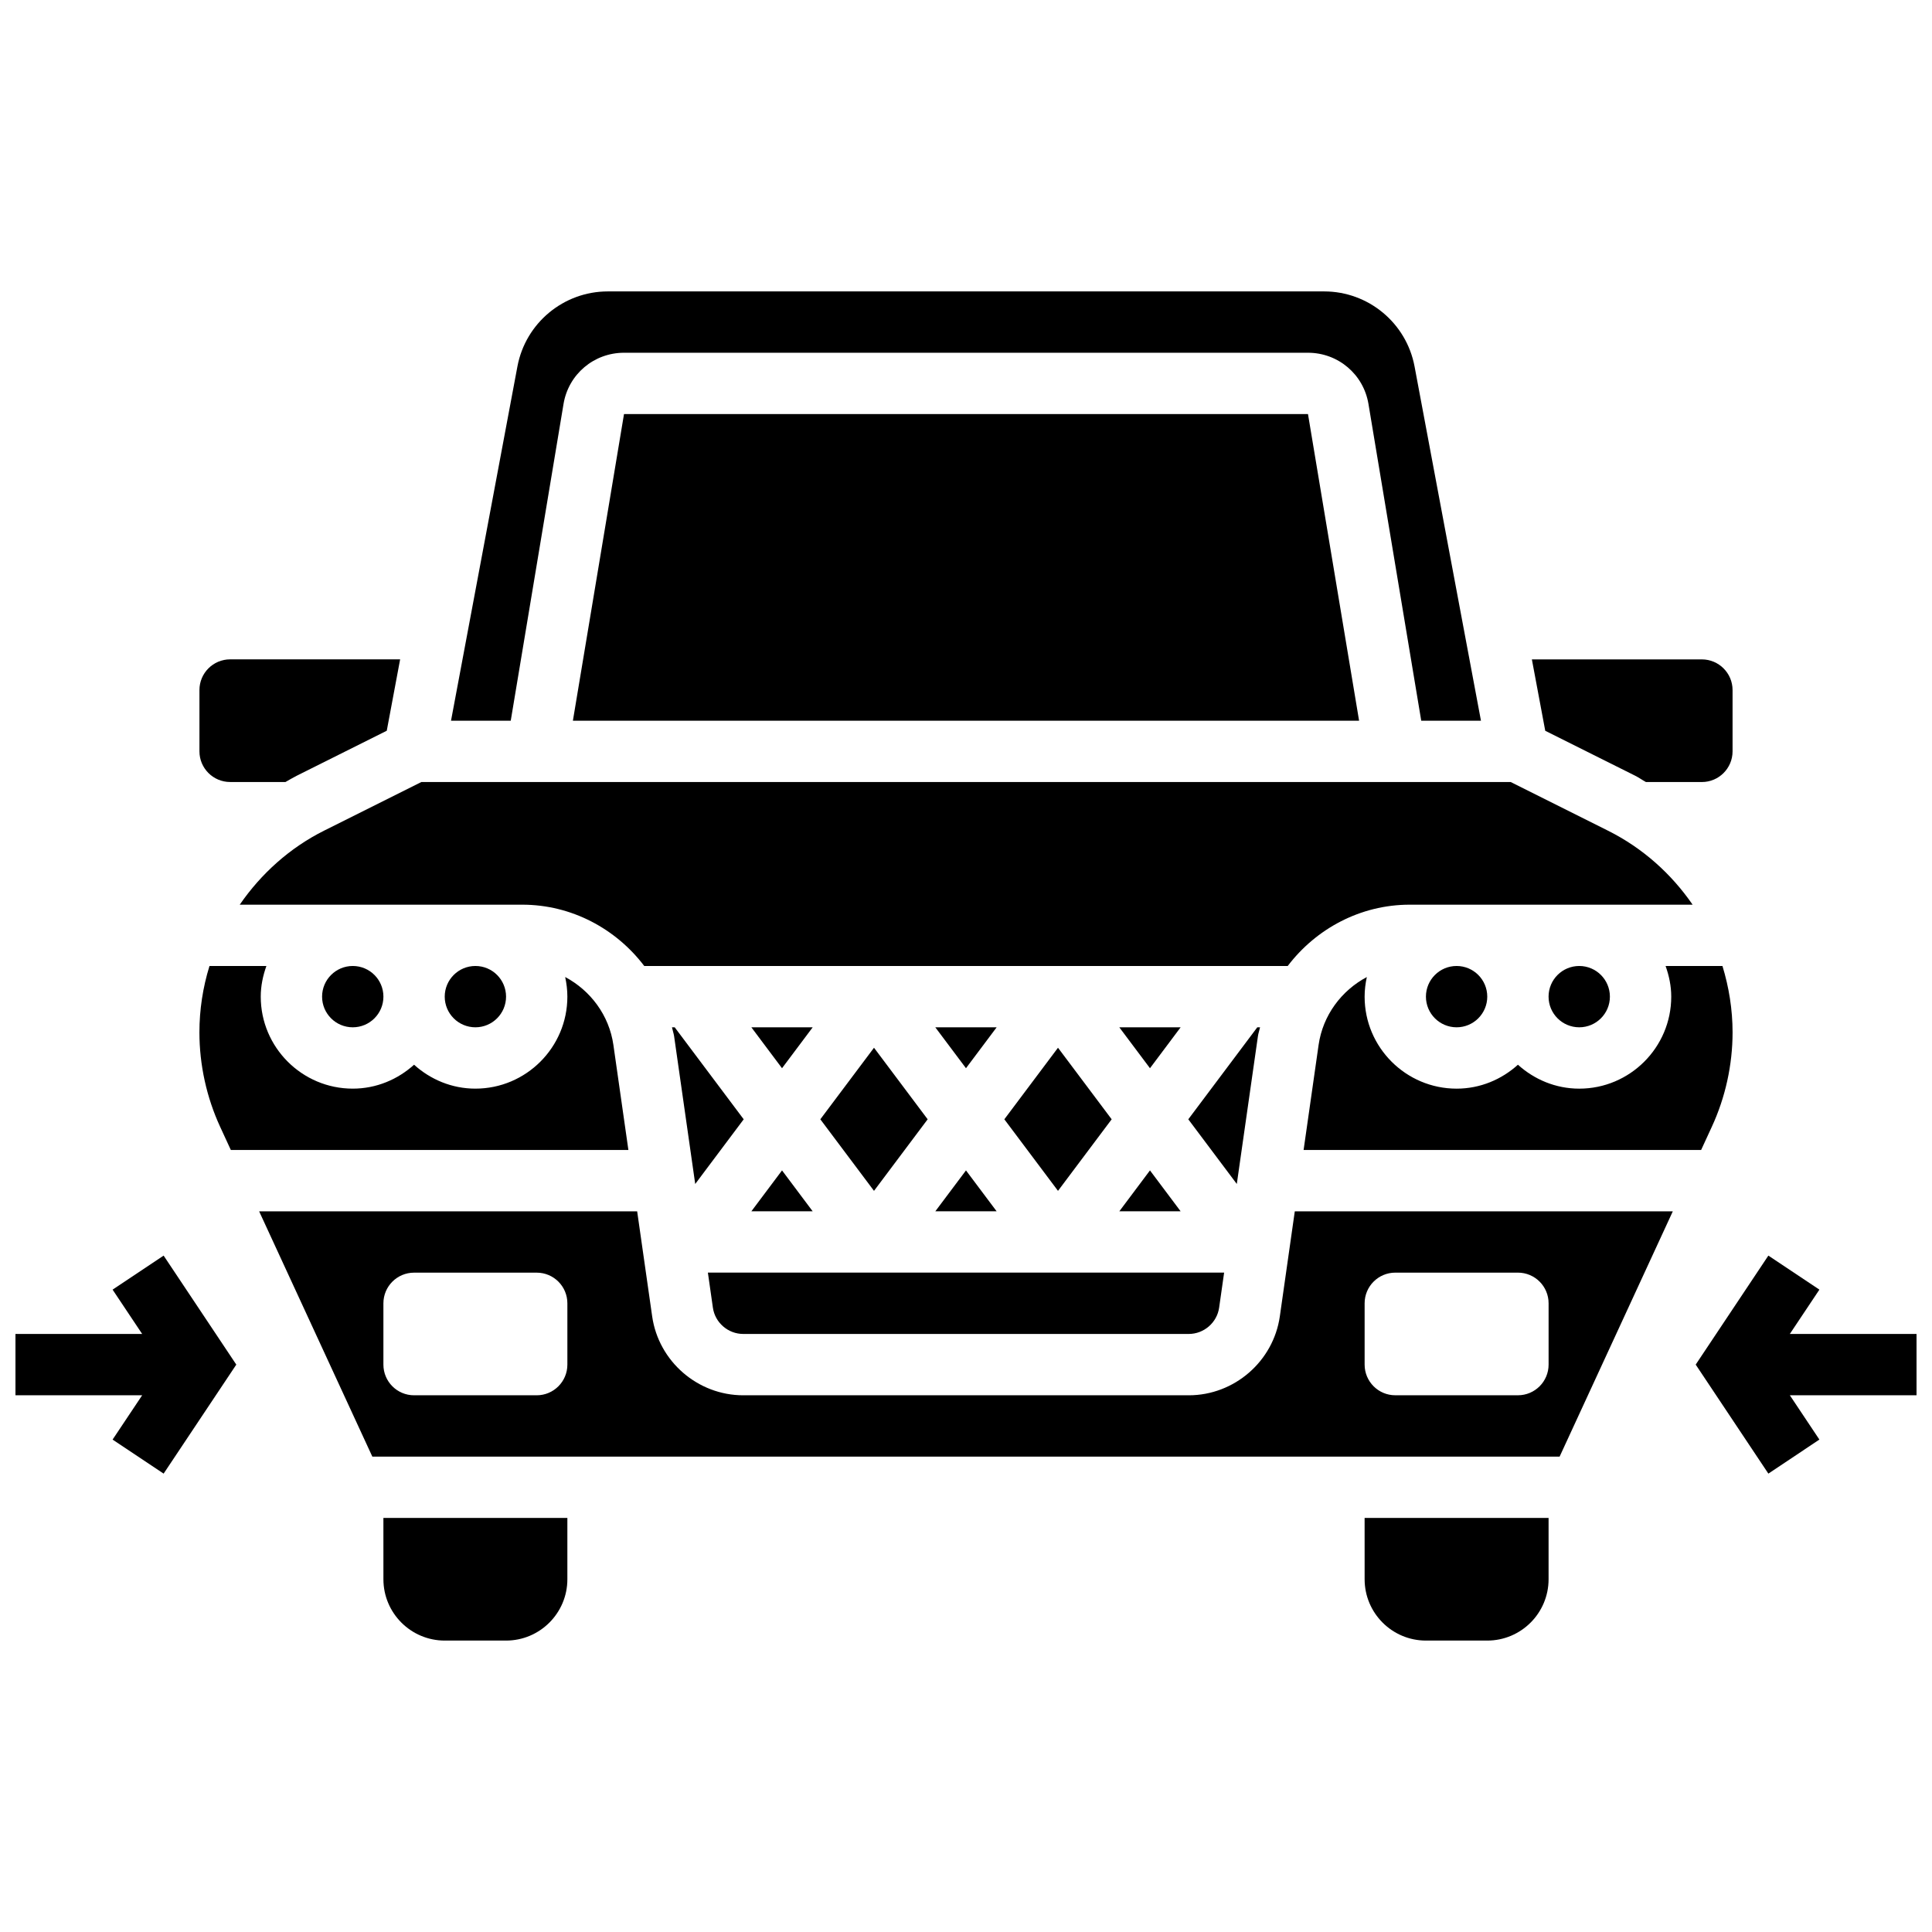
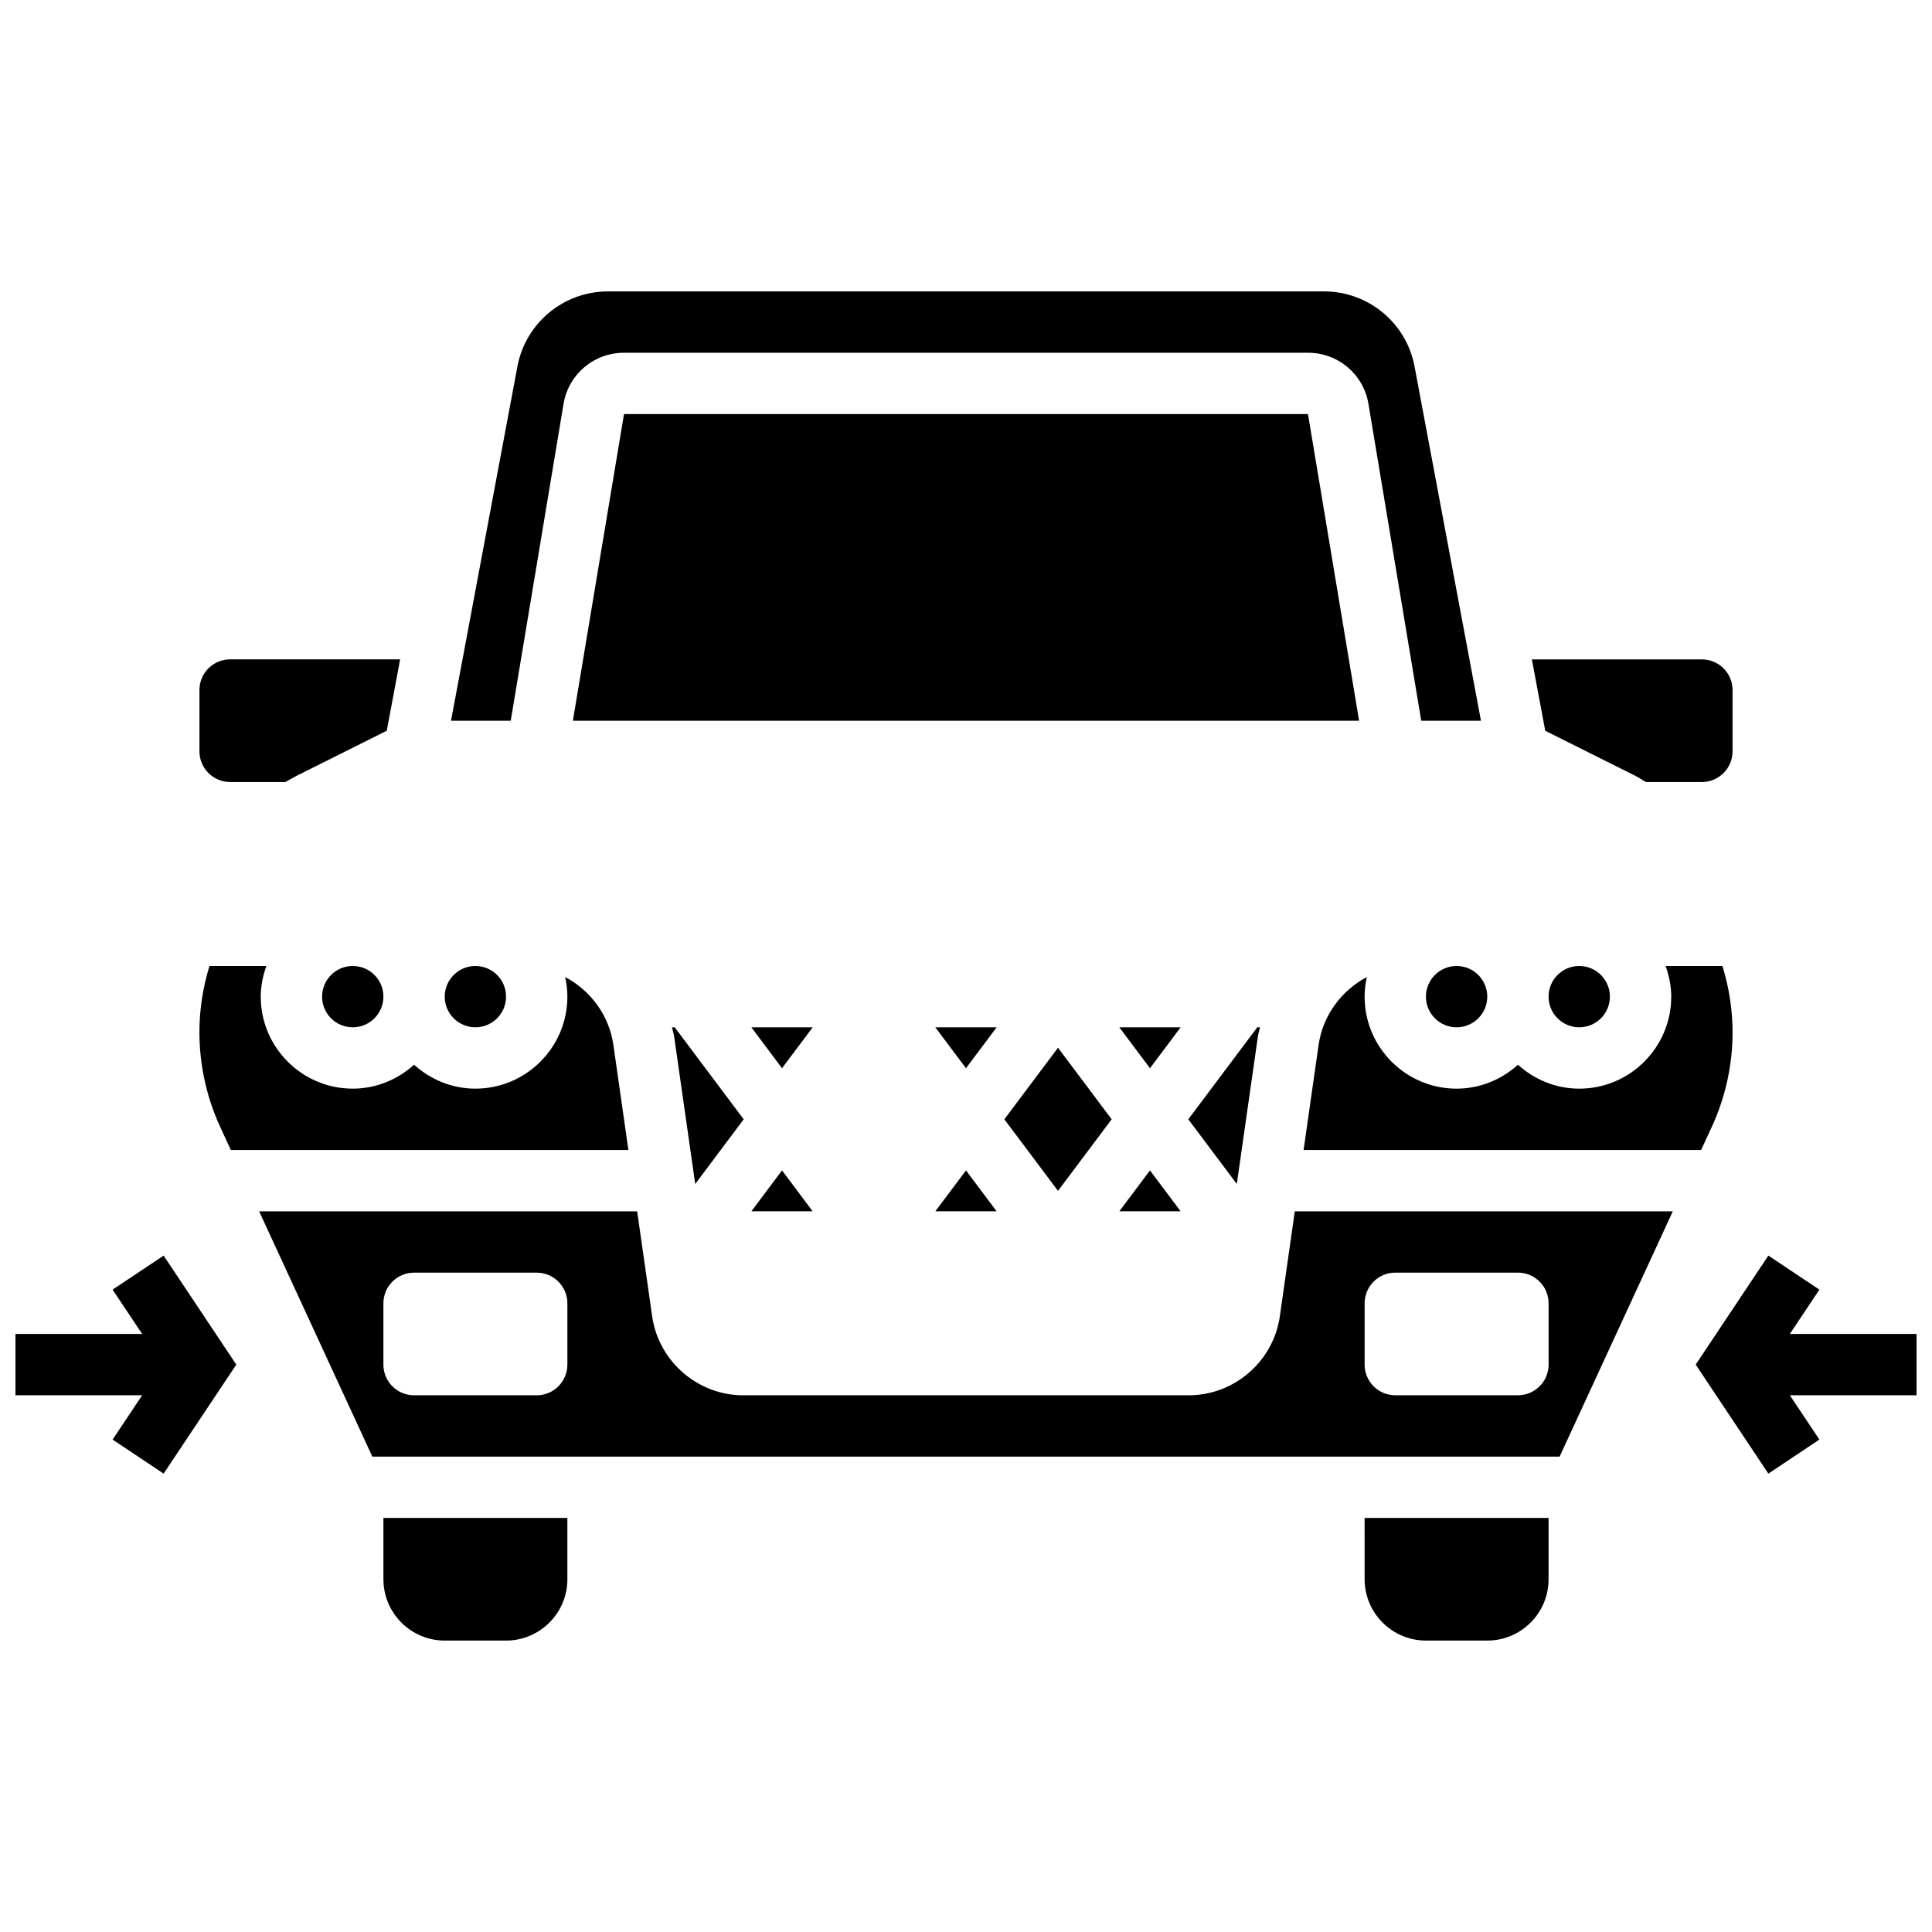
<svg xmlns="http://www.w3.org/2000/svg" width="800px" height="800px" version="1.1" viewBox="144 144 512 512">
  <defs>
    <clipPath id="b">
      <path d="m593 476h58.902v59h-58.902z" />
    </clipPath>
    <clipPath id="a">
      <path d="m148.09 476h58.906v59h-58.906z" />
    </clipPath>
  </defs>
  <g clip-path="url(#b)">
    <path d="m651.9 497.51h-33.574l7.832-11.742-13.523-9.02-19.258 28.887 19.258 28.887 13.523-9.02-7.832-11.742h33.574z" />
  </g>
  <path d="m322.08 416.25c0.164 0.805 0.445 1.559 0.57 2.383l5.59 39.133 12.848-17.137-18.285-24.379z" />
-   <path d="m375.62 421.66-14.223 18.965 14.223 18.965 14.219-18.965z" />
  <path d="m359.37 465.01-8.125-10.84-8.125 10.84z" />
  <path d="m359.37 416.25h-16.25l8.125 10.84z" />
  <path d="m408.12 416.25h-16.254l8.129 10.84z" />
  <path d="m408.12 465.01-8.125-10.84-8.129 10.84z" />
  <path d="m570.64 408.12c0 4.488-3.641 8.125-8.125 8.125-4.488 0-8.129-3.637-8.129-8.125s3.641-8.125 8.129-8.125c4.484 0 8.125 3.637 8.125 8.125" />
  <path d="m424.38 421.66-14.219 18.965 14.219 18.965 14.223-18.965z" />
  <path d="m293.34 251.06c1.301-7.867 8.047-13.578 16.027-13.578h181.26c7.981 0 14.723 5.711 16.031 13.578l13.984 83.934h15.828l-17.598-93.879c-2.164-11.523-12.238-19.887-23.965-19.887h-189.82c-11.719 0-21.801 8.363-23.965 19.883l-17.598 93.883h15.828z" />
  <path d="m309.37 253.73-13.547 81.262h208.35l-13.543-81.262z" />
-   <path d="m340.96 497.51h118.08c4.016 0 7.477-3 8.043-6.973l1.324-9.281h-136.81l1.324 9.281c0.562 3.973 4.023 6.973 8.039 6.973z" />
-   <path d="m207.53 383.75h74.891c13.043 0 24.824 6.379 32.316 16.25h170.52c7.492-9.871 19.273-16.25 32.316-16.25h74.988c-5.613-8.148-13.18-14.992-22.453-19.625l-25.754-12.879h-288.7l-25.758 12.879c-9.086 4.543-16.676 11.379-22.363 19.625z" />
  <path d="m278.11 408.12c0 4.488-3.637 8.125-8.125 8.125s-8.129-3.637-8.129-8.125 3.641-8.125 8.129-8.125 8.125 3.637 8.125 8.125" />
  <path d="m245.61 562.52c0 8.965 7.289 16.25 16.25 16.25h16.25c8.965 0 16.25-7.289 16.25-16.25v-16.25h-48.754z" />
  <path d="m493.44 420.93-3.973 27.824h105.35l2.82-6.117c3.609-7.793 5.512-16.457 5.512-25.047 0-6.086-0.969-11.984-2.68-17.594h-15.074c0.914 2.555 1.5 5.269 1.5 8.129 0 13.441-10.938 24.379-24.379 24.379-6.266 0-11.93-2.445-16.25-6.34-4.324 3.902-9.988 6.34-16.25 6.34-13.441 0-24.379-10.938-24.379-24.379 0-1.789 0.219-3.519 0.586-5.199-6.699 3.566-11.652 10.105-12.785 18.004z" />
  <path d="m505.64 562.52c0 8.965 7.289 16.25 16.25 16.25h16.25c8.965 0 16.25-7.289 16.25-16.25v-16.25h-48.754z" />
  <path d="m205.17 448.75h105.36l-3.973-27.824c-1.129-7.898-6.086-14.441-12.781-18.008 0.363 1.684 0.582 3.414 0.582 5.203 0 13.441-10.938 24.379-24.379 24.379-6.266 0-11.93-2.445-16.25-6.34-4.324 3.902-9.988 6.34-16.25 6.34-13.441 0-24.379-10.938-24.379-24.379 0-2.859 0.586-5.574 1.496-8.125h-15.082c-1.758 5.688-2.668 11.586-2.668 17.59 0 8.59 1.902 17.25 5.5 25.043z" />
  <path d="m577.37 349.59c0.984 0.496 1.852 1.129 2.812 1.656h14.84c4.477 0 8.125-3.648 8.125-8.125v-16.25c0-4.477-3.648-8.125-8.125-8.125h-45.059l3.543 18.918z" />
  <path d="m483.17 492.84c-1.707 11.93-12.074 20.926-24.125 20.926h-118.09c-12.051 0-22.426-8.996-24.125-20.926l-3.977-27.828h-100.18l30 65.008h314.64l30-65.008h-100.18zm-188.81 12.801c0 4.484-3.641 8.125-8.125 8.125h-32.504c-4.484 0-8.125-3.641-8.125-8.125v-16.25c0-4.484 3.641-8.125 8.125-8.125h32.504c4.484 0 8.125 3.641 8.125 8.125zm211.28-16.254c0-4.484 3.641-8.125 8.125-8.125h32.504c4.484 0 8.125 3.641 8.125 8.125v16.25c0 4.484-3.641 8.125-8.125 8.125h-32.504c-4.484 0-8.125-3.641-8.125-8.125z" />
  <path d="m245.61 408.12c0 4.488-3.637 8.125-8.125 8.125s-8.129-3.637-8.129-8.125 3.641-8.125 8.129-8.125 8.125 3.637 8.125 8.125" />
  <path d="m477.36 418.63c0.113-0.82 0.398-1.578 0.57-2.383h-0.734l-18.285 24.379 12.855 17.137z" />
  <path d="m204.98 351.24h14.676c0.992-0.551 1.949-1.145 2.973-1.656l23.867-11.93 3.543-18.918h-45.059c-4.477 0-8.125 3.648-8.125 8.125v16.25c-0.004 4.481 3.648 8.129 8.125 8.129z" />
  <path d="m456.88 416.25h-16.25l8.125 10.84z" />
  <path d="m538.14 408.12c0 4.488-3.641 8.125-8.125 8.125-4.488 0-8.129-3.637-8.129-8.125s3.641-8.125 8.129-8.125c4.484 0 8.125 3.637 8.125 8.125" />
  <path d="m456.88 465.01-8.125-10.84-8.125 10.84z" />
  <g clip-path="url(#a)">
    <path d="m173.84 485.77 7.836 11.742h-33.578v16.25h33.578l-7.836 11.742 13.523 9.02 19.258-28.887-19.258-28.887z" />
  </g>
</svg>